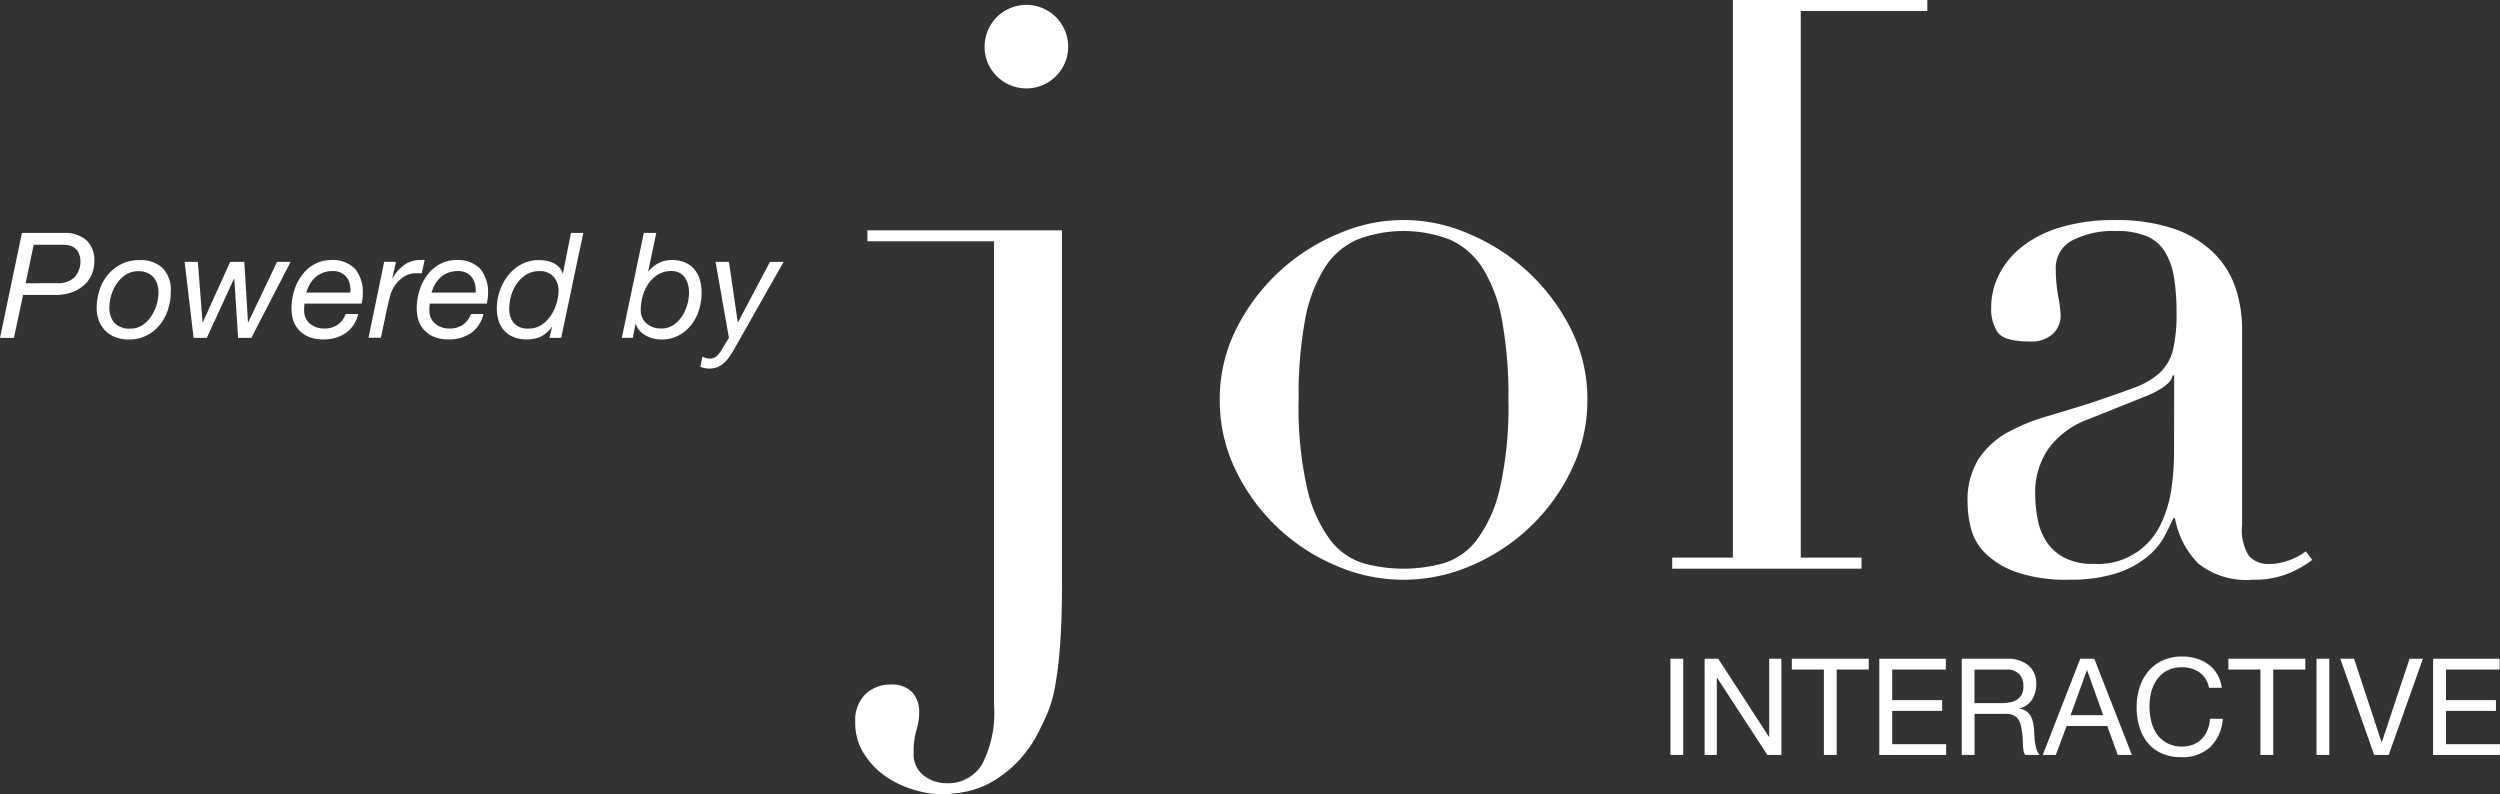
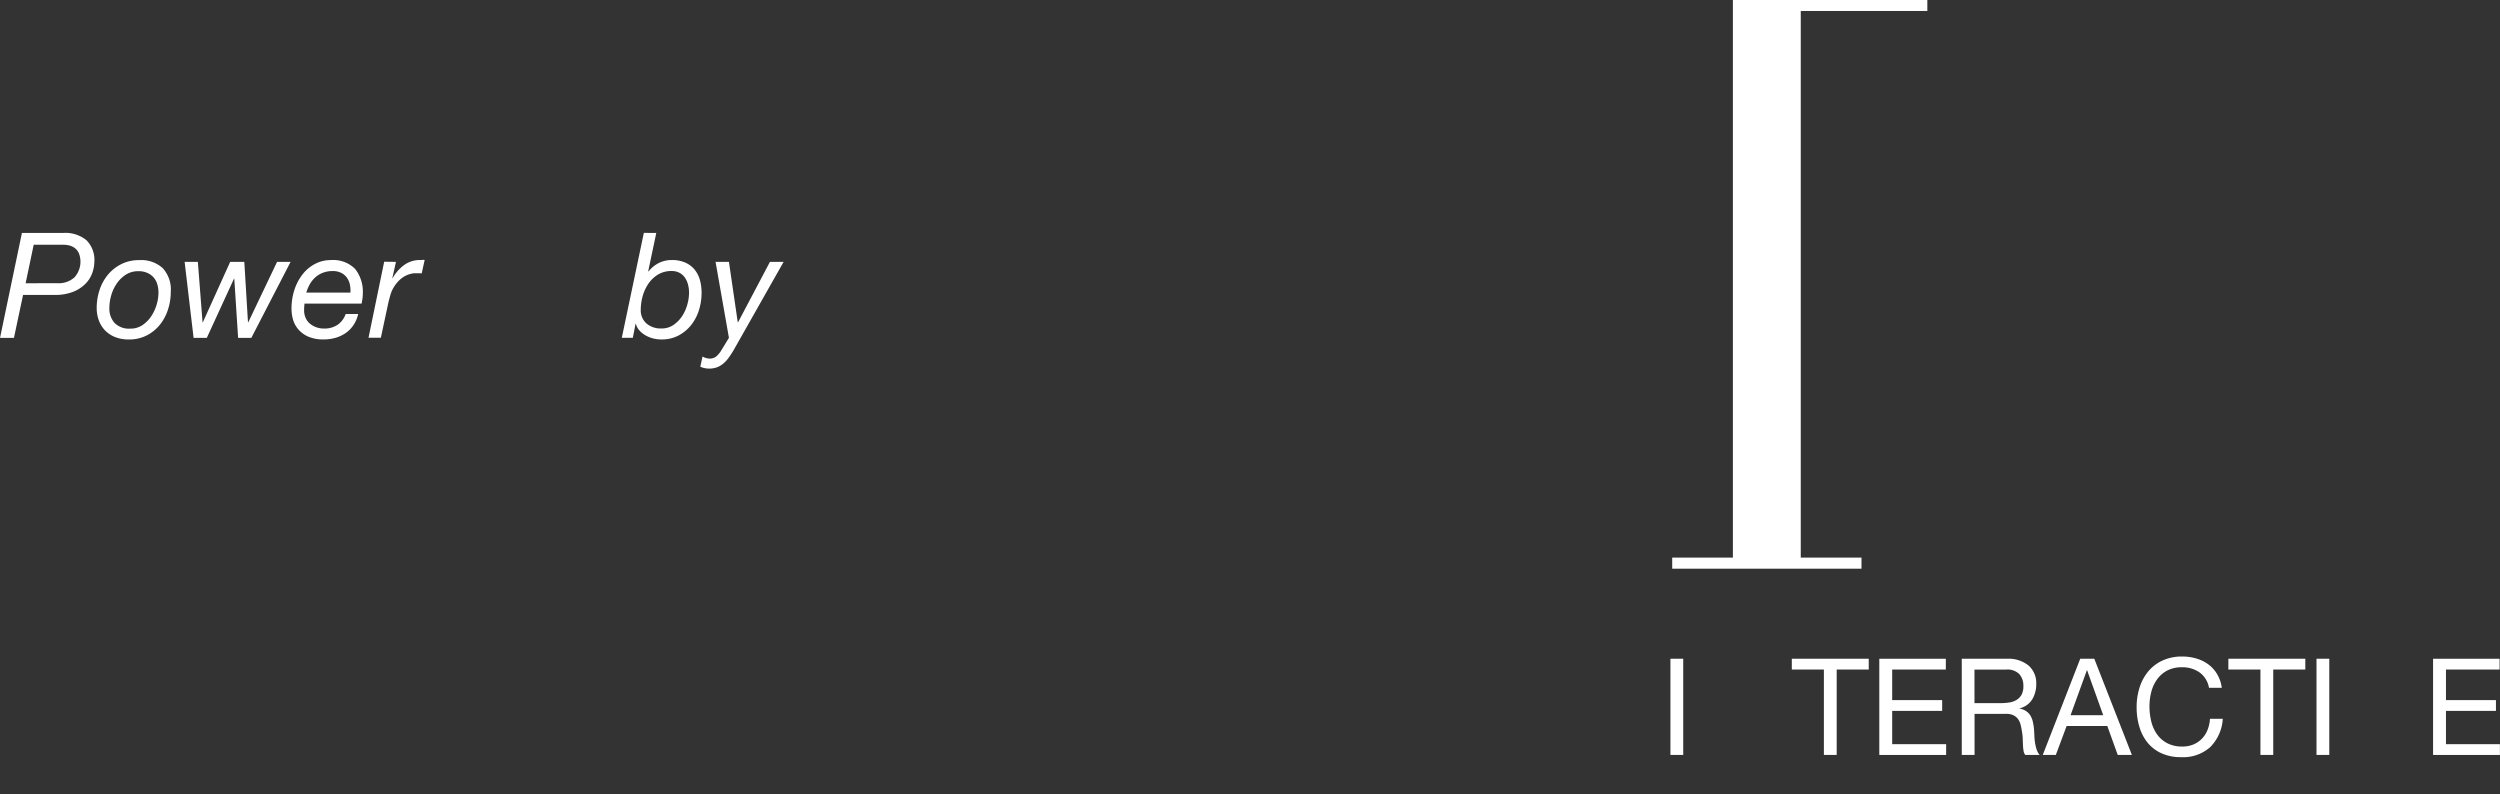
<svg xmlns="http://www.w3.org/2000/svg" width="143.641" height="45.635" viewBox="0 0 143.641 45.635">
  <rect x="0" y="0" width="143.641" height="45.635" fill="#333333" stroke="none" />
  <defs>
    <clipPath id="clip-path">
-       <rect id="Rectangle_6728" data-name="Rectangle 6728" width="83.714" height="45.635" fill="none" />
-     </clipPath>
+       </clipPath>
  </defs>
  <g id="Group_4121" data-name="Group 4121" transform="translate(-10.18 -15.156)">
    <g id="Group_4122" data-name="Group 4122" transform="translate(59.318 15.157)">
      <g id="Group_4121-2" data-name="Group 4121" clip-path="url(#clip-path)">
        <path id="Path_1433" data-name="Path 1433" d="M80.7,33.959H91.878v20.35q0,2.17-.118,3.6a21.025,21.025,0,0,1-.291,2.332,7.46,7.46,0,0,1-.41,1.427c-.151.348-.3.676-.455.974A7.167,7.167,0,0,1,89.36,64.46a6.823,6.823,0,0,1-1.448,1.156,5.134,5.134,0,0,1-1.522.588,7.232,7.232,0,0,1-1.4.158,5.688,5.688,0,0,1-1.584-.248,5.813,5.813,0,0,1-1.61-.747,4.394,4.394,0,0,1-1.264-1.294A3.247,3.247,0,0,1,80,62.236a2.116,2.116,0,0,1,.59-1.629,2.055,2.055,0,0,1,1.449-.548,1.612,1.612,0,0,1,1.225.432,1.632,1.632,0,0,1,.41,1.156,3.454,3.454,0,0,1-.161,1.042,4.311,4.311,0,0,0-.155,1.271,1.539,1.539,0,0,0,.588,1.334,2.174,2.174,0,0,0,1.315.434,2.279,2.279,0,0,0,2.015-1.063,6.418,6.418,0,0,0,.7-3.428V34.59H80.7Z" transform="translate(-80 -20.727)" fill="#fff" />
        <path id="Path_1434" data-name="Path 1434" d="M114.292,43.453a20.975,20.975,0,0,0,.5,5.125,7.8,7.8,0,0,0,1.315,2.919,3.77,3.77,0,0,0,1.9,1.342,8.65,8.65,0,0,0,4.618,0,3.767,3.767,0,0,0,1.905-1.342,7.84,7.84,0,0,0,1.316-2.919,21.173,21.173,0,0,0,.5-5.125,23.872,23.872,0,0,0-.364-4.551,8.437,8.437,0,0,0-1.108-3,4.292,4.292,0,0,0-1.881-1.652,7.418,7.418,0,0,0-5.349,0,4.257,4.257,0,0,0-1.88,1.652,8.573,8.573,0,0,0-1.111,3,24.191,24.191,0,0,0-.361,4.551m-4.53,0a8.915,8.915,0,0,1,.973-4.128,11.468,11.468,0,0,1,5.892-5.437,9.27,9.27,0,0,1,7.385,0,11.4,11.4,0,0,1,3.4,2.156,11.517,11.517,0,0,1,2.495,3.281,8.962,8.962,0,0,1,.976,4.128,9.1,9.1,0,0,1-.911,4.011,11.107,11.107,0,0,1-2.379,3.287,11.246,11.246,0,0,1-3.373,2.218,9.7,9.7,0,0,1-7.8,0,11.251,11.251,0,0,1-5.758-5.506,9.115,9.115,0,0,1-.9-4.011" transform="translate(-88.816 -20.479)" fill="#fff" />
      </g>
    </g>
    <path id="Path_1435" data-name="Path 1435" d="M157.576,47.831H146.7v-.637h3.487V15.156h11.172v.63h-7.273V47.194h3.49Z" transform="translate(-40.441 0)" fill="#fff" />
    <g id="Group_4124" data-name="Group 4124" transform="translate(59.318 15.157)">
      <g id="Group_4123" data-name="Group 4123" clip-path="url(#clip-path)">
        <path id="Path_1436" data-name="Path 1436" d="M182.682,42.049h-.091c-.059.392-.555.786-1.5,1.179l-3.4,1.36a4.9,4.9,0,0,0-2.219,1.652,4.394,4.394,0,0,0-.775,2.653,7.776,7.776,0,0,0,.139,1.4,3.5,3.5,0,0,0,.5,1.289,2.707,2.707,0,0,0,1.018.929,3.466,3.466,0,0,0,1.7.365,3.979,3.979,0,0,0,3.83-2.224,6.891,6.891,0,0,0,.635-2.056,14.653,14.653,0,0,0,.156-2.021Zm7.931,10.6a5.992,5.992,0,0,1-1.4.792,5.171,5.171,0,0,1-2,.343,4.444,4.444,0,0,1-3.147-.928,4.984,4.984,0,0,1-1.339-2.609h-.088c-.122.273-.289.609-.5,1.02a4,4,0,0,1-.972,1.178,5.435,5.435,0,0,1-1.747.953,8.518,8.518,0,0,1-2.762.385,8.737,8.737,0,0,1-3.037-.432,4.874,4.874,0,0,1-1.771-1.067,3.063,3.063,0,0,1-.837-1.428,5.949,5.949,0,0,1-.2-1.472,4.5,4.5,0,0,1,.636-2.539,4.679,4.679,0,0,1,1.653-1.515,11.105,11.105,0,0,1,2.263-.93c.831-.244,1.674-.5,2.52-.769.994-.333,1.819-.621,2.467-.866a4.418,4.418,0,0,0,1.52-.881,2.765,2.765,0,0,0,.746-1.31,9.169,9.169,0,0,0,.2-2.153,12.407,12.407,0,0,0-.137-1.955,4.118,4.118,0,0,0-.5-1.471,2.293,2.293,0,0,0-1.039-.931,4.437,4.437,0,0,0-1.814-.313,5.175,5.175,0,0,0-2.468.521,1.78,1.78,0,0,0-.98,1.7,8.794,8.794,0,0,0,.139,1.521,7.388,7.388,0,0,1,.139,1.107,1.436,1.436,0,0,1-.453,1.068,1.845,1.845,0,0,1-1.317.431q-1.493,0-1.861-.55a2.455,2.455,0,0,1-.359-1.4,4.183,4.183,0,0,1,.454-1.9,4.779,4.779,0,0,1,1.334-1.607,6.621,6.621,0,0,1,2.222-1.111,10.5,10.5,0,0,1,3.063-.407,10.245,10.245,0,0,1,3.484.517,6.113,6.113,0,0,1,2.268,1.407,5.136,5.136,0,0,1,1.225,2,7.49,7.49,0,0,1,.366,2.337V50.657a2.775,2.775,0,0,0,.4,1.771,1.514,1.514,0,0,0,1.18.453,3.318,3.318,0,0,0,1.046-.184,3.871,3.871,0,0,0,1.041-.541Z" transform="translate(-106.9 -20.479)" fill="#fff" />
        <path id="Path_1437" data-name="Path 1437" d="M90.565,17.944a2.4,2.4,0,1,1,.7,1.7,2.315,2.315,0,0,1-.7-1.7" transform="translate(-83.13 -15.271)" fill="#fff" />
      </g>
    </g>
    <g id="Group_4125" data-name="Group 4125" transform="translate(10.18 28.539)">
      <path id="Path_1438" data-name="Path 1438" d="M13.811,34.172a1.922,1.922,0,0,1,1.33.414,1.594,1.594,0,0,1,.46,1.249,1.965,1.965,0,0,1-.11.612,1.677,1.677,0,0,1-.376.621,2.053,2.053,0,0,1-.709.478,2.83,2.83,0,0,1-1.111.189h-1.79L10.982,40.2h-.8l1.258-6.029Zm-.346,2.888a1.341,1.341,0,0,0,1-.342,1.349,1.349,0,0,0,.258-1.351.789.789,0,0,0-.215-.3.835.835,0,0,0-.312-.165,1.378,1.378,0,0,0-.38-.05h-1.7l-.464,2.212Z" transform="translate(-10.18 -34.172)" fill="#fff" />
      <path id="Path_1439" data-name="Path 1439" d="M18.241,38.106a2.661,2.661,0,0,1,.481-.878,2.4,2.4,0,0,1,.769-.607,2.237,2.237,0,0,1,1.026-.228,1.838,1.838,0,0,1,1.351.46,1.813,1.813,0,0,1,.464,1.347,3.344,3.344,0,0,1-.16,1.03,2.7,2.7,0,0,1-.473.883,2.342,2.342,0,0,1-.76.612,2.22,2.22,0,0,1-1.022.227,2.089,2.089,0,0,1-.773-.134,1.657,1.657,0,0,1-.579-.376,1.635,1.635,0,0,1-.363-.575,2.036,2.036,0,0,1-.127-.731A3.265,3.265,0,0,1,18.241,38.106ZM19.1,40a1.161,1.161,0,0,0,.9.329,1.209,1.209,0,0,0,.7-.2,1.851,1.851,0,0,0,.507-.51,2.407,2.407,0,0,0,.312-.671,2.455,2.455,0,0,0,.106-.684,1.691,1.691,0,0,0-.068-.482,1.034,1.034,0,0,0-.211-.392,1.021,1.021,0,0,0-.359-.262,1.235,1.235,0,0,0-.511-.1,1.31,1.31,0,0,0-.726.2,1.85,1.85,0,0,0-.524.512,2.317,2.317,0,0,0-.317.679,2.6,2.6,0,0,0-.106.709A1.234,1.234,0,0,0,19.1,40Z" transform="translate(-12.519 -34.83)" fill="#fff" />
      <path id="Path_1440" data-name="Path 1440" d="M28.326,40.9l-.22-3.4H28.09l-1.562,3.4h-.76l-.515-4.366h.76l.27,3.472H26.3l1.571-3.472h.811l.211,3.472h.017l1.655-3.472h.777L29.086,40.9Z" transform="translate(-14.645 -34.872)" fill="#fff" />
      <path id="Path_1441" data-name="Path 1441" d="M34.706,39.271a1.055,1.055,0,0,0,.093.453.929.929,0,0,0,.253.329,1.214,1.214,0,0,0,.363.2,1.273,1.273,0,0,0,.422.071,1.368,1.368,0,0,0,.794-.215,1.269,1.269,0,0,0,.464-.621h.718a1.9,1.9,0,0,1-.27.637,1.729,1.729,0,0,1-.448.457,2.006,2.006,0,0,1-.583.274,2.422,2.422,0,0,1-.676.093,2.158,2.158,0,0,1-.9-.164,1.574,1.574,0,0,1-.57-.423,1.5,1.5,0,0,1-.3-.566,2.249,2.249,0,0,1-.084-.595,3.448,3.448,0,0,1,.182-1.144,2.84,2.84,0,0,1,.49-.892,2.179,2.179,0,0,1,.718-.574,1.9,1.9,0,0,1,.857-.2,1.777,1.777,0,0,1,1.406.506,2.1,2.1,0,0,1,.443,1.428,1.882,1.882,0,0,1-.026.321c-.016.1-.03.182-.042.244H34.73A2.937,2.937,0,0,0,34.706,39.271Zm2.631-1.465a1.044,1.044,0,0,0-.169-.4.9.9,0,0,0-.326-.279,1.074,1.074,0,0,0-.5-.106,1.532,1.532,0,0,0-.561.1,1.375,1.375,0,0,0-.436.266,1.585,1.585,0,0,0-.312.392,2.324,2.324,0,0,0-.2.478h2.534A1.626,1.626,0,0,0,37.337,37.806Z" transform="translate(-17.233 -34.83)" fill="#fff" />
      <path id="Path_1442" data-name="Path 1442" d="M41.843,36.488l-.21.937h.016a2.4,2.4,0,0,1,.646-.742,1.517,1.517,0,0,1,.942-.3.9.9,0,0,0,.127-.008.332.332,0,0,1,.127.008l-.17.768a.557.557,0,0,0-.109-.008h-.1c-.09,0-.164,0-.22,0a1.052,1.052,0,0,0-.212.037,1.419,1.419,0,0,0-.528.262,1.9,1.9,0,0,0-.4.448,1.764,1.764,0,0,0-.227.494q-.084.284-.136.528l-.414,1.934h-.709l.9-4.366Z" transform="translate(-19.092 -34.825)" fill="#fff" />
-       <path id="Path_1443" data-name="Path 1443" d="M44.93,39.271a1.055,1.055,0,0,0,.093.453.929.929,0,0,0,.253.329,1.214,1.214,0,0,0,.363.2,1.273,1.273,0,0,0,.422.071,1.368,1.368,0,0,0,.794-.215,1.269,1.269,0,0,0,.464-.621h.718a1.9,1.9,0,0,1-.27.637,1.729,1.729,0,0,1-.448.457,2,2,0,0,1-.583.274,2.418,2.418,0,0,1-.676.093,2.158,2.158,0,0,1-.9-.164,1.574,1.574,0,0,1-.57-.423,1.513,1.513,0,0,1-.3-.566,2.249,2.249,0,0,1-.084-.595,3.448,3.448,0,0,1,.182-1.144,2.868,2.868,0,0,1,.49-.892,2.186,2.186,0,0,1,.718-.574,1.9,1.9,0,0,1,.857-.2,1.777,1.777,0,0,1,1.406.506,2.1,2.1,0,0,1,.443,1.428,1.957,1.957,0,0,1-.025.321c-.017.1-.031.182-.042.244H44.955A2.817,2.817,0,0,0,44.93,39.271Zm2.631-1.465a1.044,1.044,0,0,0-.169-.4.907.907,0,0,0-.325-.279,1.078,1.078,0,0,0-.5-.106,1.536,1.536,0,0,0-.562.1,1.364,1.364,0,0,0-.435.266,1.572,1.572,0,0,0-.312.392,2.322,2.322,0,0,0-.2.478H47.59A1.626,1.626,0,0,0,47.561,37.806Z" transform="translate(-20.261 -34.83)" fill="#fff" />
-       <path id="Path_1444" data-name="Path 1444" d="M53.763,40.2l.151-.624H53.9a1.739,1.739,0,0,1-.663.569,2.138,2.138,0,0,1-1.516.018,1.524,1.524,0,0,1-.541-.363,1.494,1.494,0,0,1-.329-.562,2.278,2.278,0,0,1-.11-.726,3.114,3.114,0,0,1,.165-.992,2.986,2.986,0,0,1,.473-.892,2.43,2.43,0,0,1,.76-.646,2.1,2.1,0,0,1,1.026-.248,2.324,2.324,0,0,1,.413.037,1.593,1.593,0,0,1,.4.127,1.107,1.107,0,0,1,.333.236.886.886,0,0,1,.212.367h.017L55,34.172h.709L54.439,40.2Zm-2.04-.845a1.064,1.064,0,0,0,.856.312,1.294,1.294,0,0,0,.727-.21,1.909,1.909,0,0,0,.536-.532,2.693,2.693,0,0,0,.444-1.428A1.181,1.181,0,0,0,54,36.688a1.027,1.027,0,0,0-.814-.321,1.406,1.406,0,0,0-.752.2,1.845,1.845,0,0,0-.541.512,2.3,2.3,0,0,0-.329.692,2.679,2.679,0,0,0-.11.744A1.258,1.258,0,0,0,51.724,39.357Z" transform="translate(-22.195 -34.172)" fill="#fff" />
      <path id="Path_1445" data-name="Path 1445" d="M62.924,34.172l-.464,2.2.018.016a1.72,1.72,0,0,1,.587-.485,1.627,1.627,0,0,1,.747-.173,1.885,1.885,0,0,1,.759.139,1.447,1.447,0,0,1,.532.384,1.6,1.6,0,0,1,.317.591,2.627,2.627,0,0,1,.106.768,3.286,3.286,0,0,1-.152,1,2.631,2.631,0,0,1-.447.853,2.306,2.306,0,0,1-.723.6,2.053,2.053,0,0,1-.984.227,1.861,1.861,0,0,1-.557-.08,1.744,1.744,0,0,1-.443-.207,1.283,1.283,0,0,1-.312-.287.807.807,0,0,1-.156-.329h-.017l-.16.81h-.633l1.267-6.029Zm1.82,2.955a1.24,1.24,0,0,0-.185-.4.872.872,0,0,0-.309-.266.935.935,0,0,0-.438-.1,1.478,1.478,0,0,0-.811.216,1.819,1.819,0,0,0-.552.544,2.423,2.423,0,0,0-.317.719,2.911,2.911,0,0,0-.1.735,1,1,0,0,0,.329.8,1.26,1.26,0,0,0,.861.287,1.175,1.175,0,0,0,.684-.2,1.844,1.844,0,0,0,.5-.506,2.342,2.342,0,0,0,.3-.668,2.548,2.548,0,0,0,.1-.676A1.827,1.827,0,0,0,64.744,37.127Z" transform="translate(-25.216 -34.172)" fill="#fff" />
      <path id="Path_1446" data-name="Path 1446" d="M68.989,42.038a1.884,1.884,0,0,1-.3.329,1.254,1.254,0,0,1-.363.22,1.3,1.3,0,0,1-.473.08,1.224,1.224,0,0,1-.262-.03.981.981,0,0,1-.236-.08l.127-.583a.844.844,0,0,0,.2.084.786.786,0,0,0,.2.034.587.587,0,0,0,.4-.132,1.4,1.4,0,0,0,.279-.341l.439-.719-.769-4.366h.769l.507,3.472h.017l1.833-3.472h.785l-2.888,5.1C69.169,41.777,69.079,41.911,68.989,42.038Z" transform="translate(-27.118 -34.872)" fill="#fff" />
    </g>
    <g id="Group_4126" data-name="Group 4126" transform="translate(106.157 52.874)">
      <path id="Path_1447" data-name="Path 1447" d="M147.29,68.938v5.527h-.735V68.938Z" transform="translate(-146.555 -68.806)" fill="#fff" />
-       <path id="Path_1448" data-name="Path 1448" d="M150.13,68.938l2.912,4.482h.015V68.938h.7v5.527h-.805l-2.888-4.436h-.016v4.436h-.7V68.938Z" transform="translate(-147.383 -68.806)" fill="#fff" />
      <path id="Path_1449" data-name="Path 1449" d="M156.465,69.557v-.619h4.42v.619h-1.842v4.908h-.735V69.557Z" transform="translate(-149.491 -68.806)" fill="#fff" />
      <path id="Path_1450" data-name="Path 1450" d="M167.432,68.938v.619H164.35v1.757h2.872v.619H164.35v1.913h3.1v.619h-3.84V68.938Z" transform="translate(-151.609 -68.806)" fill="#fff" />
      <path id="Path_1451" data-name="Path 1451" d="M172.937,68.938a1.825,1.825,0,0,1,1.235.386,1.334,1.334,0,0,1,.445,1.061,1.678,1.678,0,0,1-.228.883,1.177,1.177,0,0,1-.732.519V71.8a.971.971,0,0,1,.391.155.831.831,0,0,1,.24.259,1.186,1.186,0,0,1,.132.336,3.617,3.617,0,0,1,.065.388c.01.134.018.271.024.41a3.43,3.43,0,0,0,.038.411,2.691,2.691,0,0,0,.089.383.956.956,0,0,0,.174.321h-.821a.465.465,0,0,1-.1-.232,2.538,2.538,0,0,1-.034-.329c-.006-.121-.011-.251-.015-.391a2.744,2.744,0,0,0-.047-.41c-.02-.134-.046-.262-.077-.383a.912.912,0,0,0-.147-.318.723.723,0,0,0-.263-.215.966.966,0,0,0-.433-.082h-1.8v2.36h-.735V68.938Zm.155,2.508a1.062,1.062,0,0,0,.407-.151.831.831,0,0,0,.279-.3,1.018,1.018,0,0,0,.1-.491.994.994,0,0,0-.232-.682.955.955,0,0,0-.751-.263h-1.827v1.928H172.6A3.016,3.016,0,0,0,173.092,71.446Z" transform="translate(-153.599 -68.806)" fill="#fff" />
      <path id="Path_1452" data-name="Path 1452" d="M179.912,68.938l2.16,5.527h-.813l-.6-1.664h-2.338l-.62,1.664h-.751l2.153-5.527Zm.512,3.244L179.5,69.6h-.015l-.936,2.579Z" transform="translate(-155.558 -68.806)" fill="#fff" />
      <path id="Path_1453" data-name="Path 1453" d="M188.226,69.664a1.708,1.708,0,0,0-1-.294,1.794,1.794,0,0,0-.847.186,1.669,1.669,0,0,0-.581.5,2.173,2.173,0,0,0-.337.716,3.255,3.255,0,0,0-.108.837,3.637,3.637,0,0,0,.108.894,2.159,2.159,0,0,0,.337.735,1.67,1.67,0,0,0,.585.5,1.811,1.811,0,0,0,.852.187,1.635,1.635,0,0,0,.646-.12,1.469,1.469,0,0,0,.488-.333,1.513,1.513,0,0,0,.322-.507,2.1,2.1,0,0,0,.139-.635h.735a2.513,2.513,0,0,1-.72,1.626,2.333,2.333,0,0,1-1.672.58,2.67,2.67,0,0,1-1.123-.22,2.206,2.206,0,0,1-.8-.607,2.606,2.606,0,0,1-.476-.914,3.875,3.875,0,0,1-.159-1.13,3.714,3.714,0,0,1,.17-1.134,2.756,2.756,0,0,1,.5-.925,2.324,2.324,0,0,1,.821-.624,2.65,2.65,0,0,1,1.127-.229,2.845,2.845,0,0,1,.821.117,2.212,2.212,0,0,1,.689.34,1.891,1.891,0,0,1,.5.562,2.035,2.035,0,0,1,.264.778h-.735A1.366,1.366,0,0,0,188.226,69.664Z" transform="translate(-157.829 -68.75)" fill="#fff" />
-       <path id="Path_1454" data-name="Path 1454" d="M192.105,69.557v-.619h4.421v.619h-1.843v4.908h-.735V69.557Z" transform="translate(-160.048 -68.806)" fill="#fff" />
+       <path id="Path_1454" data-name="Path 1454" d="M192.105,69.557v-.619h4.421v.619h-1.843v4.908h-.735V69.557" transform="translate(-160.048 -68.806)" fill="#fff" />
      <path id="Path_1455" data-name="Path 1455" d="M200.034,68.938v5.527H199.3V68.938Z" transform="translate(-162.179 -68.806)" fill="#fff" />
-       <path id="Path_1456" data-name="Path 1456" d="M203.189,74.465l-1.943-5.527h.789l1.579,4.791h.016l1.594-4.791h.766l-1.966,5.527Z" transform="translate(-162.756 -68.806)" fill="#fff" />
      <path id="Path_1457" data-name="Path 1457" d="M212.641,68.938v.619h-3.081v1.757h2.872v.619h-2.872v1.913h3.1v.619h-3.84V68.938Z" transform="translate(-165.001 -68.806)" fill="#fff" />
    </g>
  </g>
</svg>